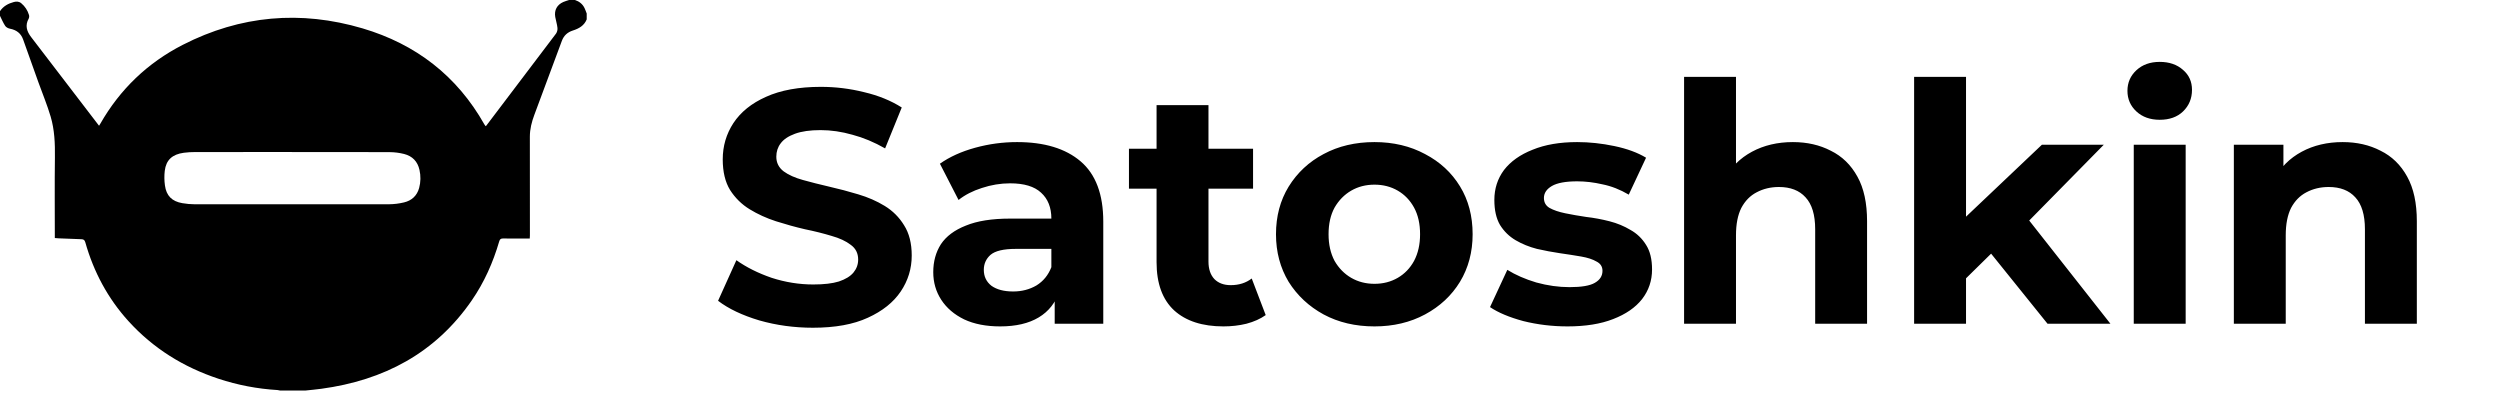
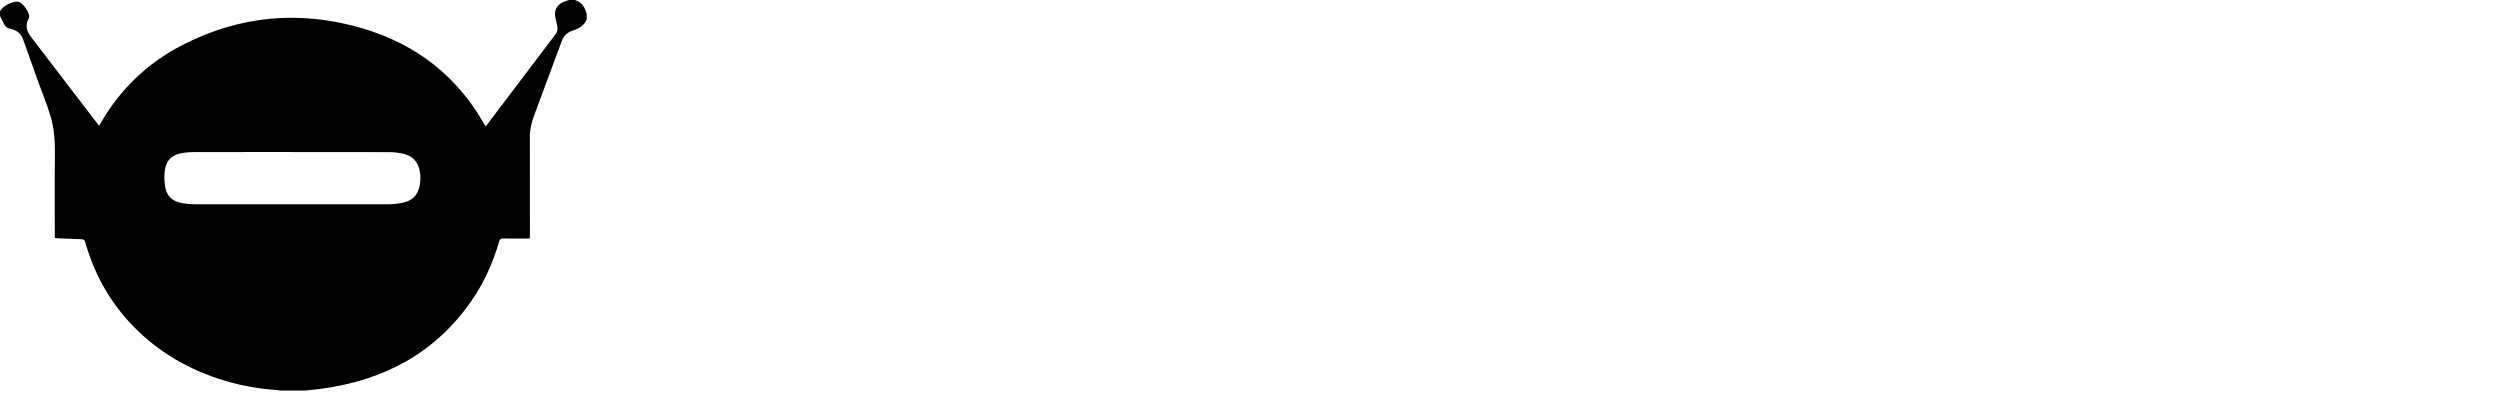
<svg xmlns="http://www.w3.org/2000/svg" width="139" height="23" viewBox="0 0 139 23" fill="none">
  <path d="M16.98 21.714H15.576C15.53 21.702 15.483 21.693 15.436 21.687C14.317 21.621 13.211 21.41 12.147 21.058C10.206 20.415 8.518 19.373 7.139 17.851C5.991 16.584 5.208 15.114 4.743 13.473C4.705 13.342 4.648 13.304 4.521 13.3C4.097 13.289 3.672 13.268 3.25 13.251C3.181 13.248 3.113 13.24 3.048 13.234C3.048 11.726 3.034 10.236 3.053 8.746C3.063 7.98 3.034 7.219 2.817 6.485C2.627 5.842 2.367 5.219 2.139 4.586C1.853 3.789 1.569 2.992 1.285 2.194C1.161 1.848 0.912 1.665 0.555 1.596C0.457 1.578 0.341 1.518 0.289 1.44C0.174 1.266 0.094 1.069 0 0.882V0.62C0.185 0.343 0.457 0.196 0.77 0.112C0.916 0.073 1.061 0.076 1.186 0.184C1.388 0.352 1.535 0.576 1.61 0.828C1.631 0.894 1.626 0.966 1.598 1.03C1.381 1.414 1.485 1.742 1.736 2.068C2.738 3.369 3.736 4.673 4.731 5.979C4.987 6.314 5.243 6.648 5.507 6.992C5.538 6.943 5.559 6.913 5.577 6.88C6.672 4.963 8.208 3.492 10.168 2.49C13.368 0.854 16.72 0.561 20.16 1.578C23.113 2.452 25.406 4.212 26.933 6.92C26.955 6.954 26.978 6.987 27.004 7.018C27.015 7.009 27.026 6.999 27.037 6.988C28.331 5.282 29.625 3.575 30.916 1.867C30.978 1.773 31.006 1.662 30.995 1.55C30.974 1.346 30.907 1.147 30.872 0.944C30.807 0.566 30.968 0.268 31.319 0.111C31.424 0.065 31.534 0.037 31.641 0H31.968C32.207 0.08 32.394 0.224 32.503 0.455C32.548 0.551 32.582 0.651 32.621 0.751V1.078C32.48 1.427 32.188 1.589 31.853 1.696C31.554 1.791 31.348 1.976 31.238 2.275C30.732 3.645 30.223 5.014 29.711 6.381C29.562 6.777 29.46 7.179 29.46 7.603C29.46 9.432 29.461 11.26 29.463 13.087C29.463 13.14 29.458 13.193 29.454 13.263H29.269C28.84 13.263 28.41 13.268 27.98 13.259C27.85 13.257 27.793 13.293 27.756 13.422C27.414 14.593 26.923 15.698 26.23 16.703C24.205 19.638 21.339 21.144 17.866 21.616C17.572 21.656 17.275 21.682 16.98 21.714ZM16.229 8.455V8.452C14.439 8.452 12.648 8.452 10.858 8.454C10.646 8.453 10.434 8.466 10.224 8.493C9.58 8.578 9.233 8.896 9.161 9.496C9.129 9.766 9.133 10.039 9.17 10.308C9.248 10.886 9.56 11.196 10.137 11.296C10.367 11.336 10.6 11.357 10.834 11.358C14.431 11.362 18.028 11.361 21.625 11.357C21.907 11.355 22.189 11.32 22.463 11.254C22.89 11.153 23.185 10.884 23.304 10.451C23.393 10.124 23.399 9.78 23.324 9.45C23.221 8.978 22.928 8.678 22.469 8.561C22.206 8.495 21.936 8.461 21.665 8.459C19.853 8.451 18.041 8.455 16.229 8.455Z" fill="#FF7022" style="fill:#FF7022;fill:color(display-p3 1 0.439 0.133);fill-opacity:1;" />
-   <path d="M45.198 18.222C44.162 18.222 43.169 18.086 42.219 17.815C41.27 17.531 40.505 17.168 39.925 16.724L40.943 14.467C41.498 14.861 42.151 15.188 42.904 15.447C43.668 15.694 44.439 15.817 45.216 15.817C45.808 15.817 46.283 15.762 46.641 15.651C47.011 15.527 47.282 15.361 47.455 15.151C47.627 14.941 47.714 14.701 47.714 14.43C47.714 14.084 47.578 13.813 47.306 13.616C47.035 13.406 46.678 13.24 46.234 13.116C45.79 12.981 45.296 12.857 44.754 12.746C44.223 12.623 43.687 12.475 43.144 12.302C42.614 12.13 42.127 11.908 41.683 11.636C41.239 11.365 40.875 11.007 40.591 10.563C40.32 10.119 40.184 9.552 40.184 8.861C40.184 8.122 40.382 7.449 40.776 6.845C41.183 6.228 41.788 5.741 42.589 5.384C43.403 5.014 44.421 4.829 45.642 4.829C46.456 4.829 47.257 4.927 48.047 5.125C48.836 5.31 49.533 5.593 50.137 5.976L49.212 8.251C48.608 7.906 48.003 7.653 47.399 7.493C46.795 7.32 46.203 7.234 45.623 7.234C45.044 7.234 44.569 7.301 44.199 7.437C43.829 7.573 43.564 7.752 43.403 7.974C43.243 8.183 43.163 8.43 43.163 8.714C43.163 9.046 43.298 9.318 43.57 9.527C43.841 9.725 44.199 9.885 44.643 10.008C45.087 10.132 45.574 10.255 46.104 10.378C46.647 10.502 47.183 10.644 47.714 10.804C48.256 10.964 48.749 11.18 49.193 11.451C49.637 11.723 49.995 12.08 50.266 12.524C50.55 12.968 50.692 13.529 50.692 14.208C50.692 14.935 50.488 15.601 50.081 16.206C49.674 16.81 49.064 17.297 48.25 17.667C47.448 18.037 46.431 18.222 45.198 18.222ZM58.641 18V16.058L58.456 15.632V12.154C58.456 11.538 58.265 11.057 57.882 10.711C57.512 10.366 56.939 10.193 56.162 10.193C55.632 10.193 55.108 10.28 54.59 10.452C54.084 10.613 53.652 10.835 53.295 11.118L52.259 9.102C52.801 8.72 53.455 8.424 54.219 8.214C54.984 8.004 55.761 7.9 56.55 7.9C58.067 7.9 59.245 8.257 60.084 8.973C60.922 9.688 61.342 10.804 61.342 12.321V18H58.641ZM55.607 18.148C54.83 18.148 54.164 18.018 53.609 17.759C53.054 17.488 52.629 17.124 52.333 16.668C52.037 16.212 51.889 15.7 51.889 15.133C51.889 14.541 52.031 14.023 52.314 13.579C52.61 13.135 53.073 12.79 53.702 12.543C54.331 12.284 55.151 12.154 56.162 12.154H58.807V13.838H56.476C55.798 13.838 55.33 13.949 55.071 14.171C54.824 14.393 54.7 14.67 54.7 15.003C54.7 15.373 54.842 15.669 55.126 15.891C55.422 16.101 55.823 16.206 56.328 16.206C56.809 16.206 57.241 16.095 57.623 15.873C58.006 15.638 58.283 15.299 58.456 14.855L58.9 16.187C58.69 16.828 58.308 17.316 57.753 17.648C57.198 17.982 56.483 18.148 55.607 18.148ZM68.023 18.148C66.852 18.148 65.939 17.852 65.285 17.26C64.632 16.656 64.305 15.762 64.305 14.578V5.846H67.191V14.541C67.191 14.96 67.302 15.287 67.524 15.521C67.746 15.743 68.048 15.854 68.43 15.854C68.886 15.854 69.275 15.731 69.596 15.484L70.373 17.519C70.077 17.729 69.719 17.889 69.3 18C68.893 18.099 68.467 18.148 68.023 18.148ZM62.77 10.489V8.27H69.67V10.489H62.77ZM76.421 18.148C75.361 18.148 74.417 17.926 73.591 17.482C72.777 17.038 72.129 16.434 71.648 15.669C71.18 14.892 70.945 14.01 70.945 13.024C70.945 12.025 71.18 11.143 71.648 10.378C72.129 9.601 72.777 8.997 73.591 8.566C74.417 8.122 75.361 7.9 76.421 7.9C77.469 7.9 78.407 8.122 79.233 8.566C80.059 8.997 80.707 9.595 81.175 10.36C81.644 11.124 81.878 12.012 81.878 13.024C81.878 14.01 81.644 14.892 81.175 15.669C80.707 16.434 80.059 17.038 79.233 17.482C78.407 17.926 77.469 18.148 76.421 18.148ZM76.421 15.78C76.902 15.78 77.334 15.669 77.716 15.447C78.098 15.225 78.401 14.911 78.623 14.504C78.845 14.084 78.956 13.591 78.956 13.024C78.956 12.444 78.845 11.951 78.623 11.544C78.401 11.137 78.098 10.822 77.716 10.6C77.334 10.378 76.902 10.267 76.421 10.267C75.94 10.267 75.509 10.378 75.126 10.6C74.744 10.822 74.436 11.137 74.201 11.544C73.979 11.951 73.868 12.444 73.868 13.024C73.868 13.591 73.979 14.084 74.201 14.504C74.436 14.911 74.744 15.225 75.126 15.447C75.509 15.669 75.94 15.78 76.421 15.78ZM87.156 18.148C86.305 18.148 85.485 18.049 84.695 17.852C83.918 17.642 83.302 17.383 82.845 17.075L83.807 15.003C84.264 15.287 84.8 15.521 85.417 15.706C86.046 15.879 86.662 15.965 87.267 15.965C87.933 15.965 88.401 15.885 88.673 15.725C88.956 15.564 89.098 15.342 89.098 15.059C89.098 14.824 88.987 14.652 88.765 14.541C88.555 14.417 88.272 14.325 87.914 14.263C87.556 14.201 87.162 14.14 86.73 14.078C86.311 14.017 85.885 13.936 85.454 13.838C85.022 13.727 84.627 13.566 84.27 13.357C83.912 13.147 83.622 12.863 83.4 12.506C83.191 12.148 83.086 11.686 83.086 11.118C83.086 10.489 83.265 9.934 83.622 9.453C83.992 8.973 84.523 8.596 85.213 8.325C85.904 8.041 86.73 7.9 87.692 7.9C88.37 7.9 89.061 7.974 89.764 8.122C90.467 8.27 91.053 8.485 91.521 8.769L90.559 10.822C90.079 10.539 89.591 10.348 89.098 10.249C88.617 10.138 88.148 10.082 87.692 10.082C87.051 10.082 86.582 10.169 86.286 10.341C85.99 10.514 85.842 10.736 85.842 11.007C85.842 11.254 85.947 11.439 86.157 11.562C86.379 11.686 86.668 11.784 87.026 11.858C87.384 11.932 87.772 12 88.192 12.062C88.623 12.111 89.055 12.191 89.487 12.302C89.918 12.413 90.307 12.574 90.652 12.783C91.01 12.981 91.299 13.258 91.521 13.616C91.743 13.961 91.854 14.417 91.854 14.985C91.854 15.601 91.669 16.15 91.299 16.631C90.93 17.1 90.393 17.47 89.69 17.741C88.999 18.012 88.155 18.148 87.156 18.148ZM99.684 7.9C100.473 7.9 101.176 8.06 101.793 8.381C102.422 8.689 102.915 9.17 103.273 9.823C103.631 10.465 103.809 11.291 103.809 12.302V18H100.924V12.746C100.924 11.945 100.745 11.353 100.387 10.97C100.042 10.588 99.548 10.397 98.907 10.397C98.451 10.397 98.038 10.496 97.668 10.693C97.31 10.878 97.026 11.168 96.817 11.562C96.619 11.957 96.521 12.463 96.521 13.079V18H93.635V4.274H96.521V10.804L95.873 9.971C96.231 9.305 96.743 8.794 97.409 8.436C98.075 8.078 98.833 7.9 99.684 7.9ZM108.812 15.965L108.886 12.45L113.529 8.048H116.97L112.511 12.58L111.013 13.801L108.812 15.965ZM106.425 18V4.274H109.311V18H106.425ZM113.843 18L110.477 13.819L112.289 11.581L117.34 18H113.843ZM118.637 18V8.048H121.523V18H118.637ZM120.08 6.66C119.55 6.66 119.118 6.506 118.785 6.198C118.452 5.889 118.286 5.507 118.286 5.051C118.286 4.594 118.452 4.212 118.785 3.904C119.118 3.595 119.55 3.441 120.08 3.441C120.611 3.441 121.042 3.589 121.375 3.885C121.708 4.169 121.875 4.539 121.875 4.995C121.875 5.476 121.708 5.877 121.375 6.198C121.055 6.506 120.623 6.66 120.08 6.66ZM130.251 7.9C131.04 7.9 131.743 8.06 132.36 8.381C132.989 8.689 133.482 9.17 133.84 9.823C134.197 10.465 134.376 11.291 134.376 12.302V18H131.49V12.746C131.49 11.945 131.311 11.353 130.954 10.97C130.608 10.588 130.115 10.397 129.474 10.397C129.018 10.397 128.604 10.496 128.234 10.693C127.877 10.878 127.593 11.168 127.383 11.562C127.186 11.957 127.087 12.463 127.087 13.079V18H124.202V8.048H126.958V10.804L126.44 9.971C126.798 9.305 127.309 8.794 127.975 8.436C128.641 8.078 129.4 7.9 130.251 7.9Z" fill="#313131" style="fill:#313131;fill:color(display-p3 0.192 0.192 0.192);fill-opacity:1;" />
</svg>